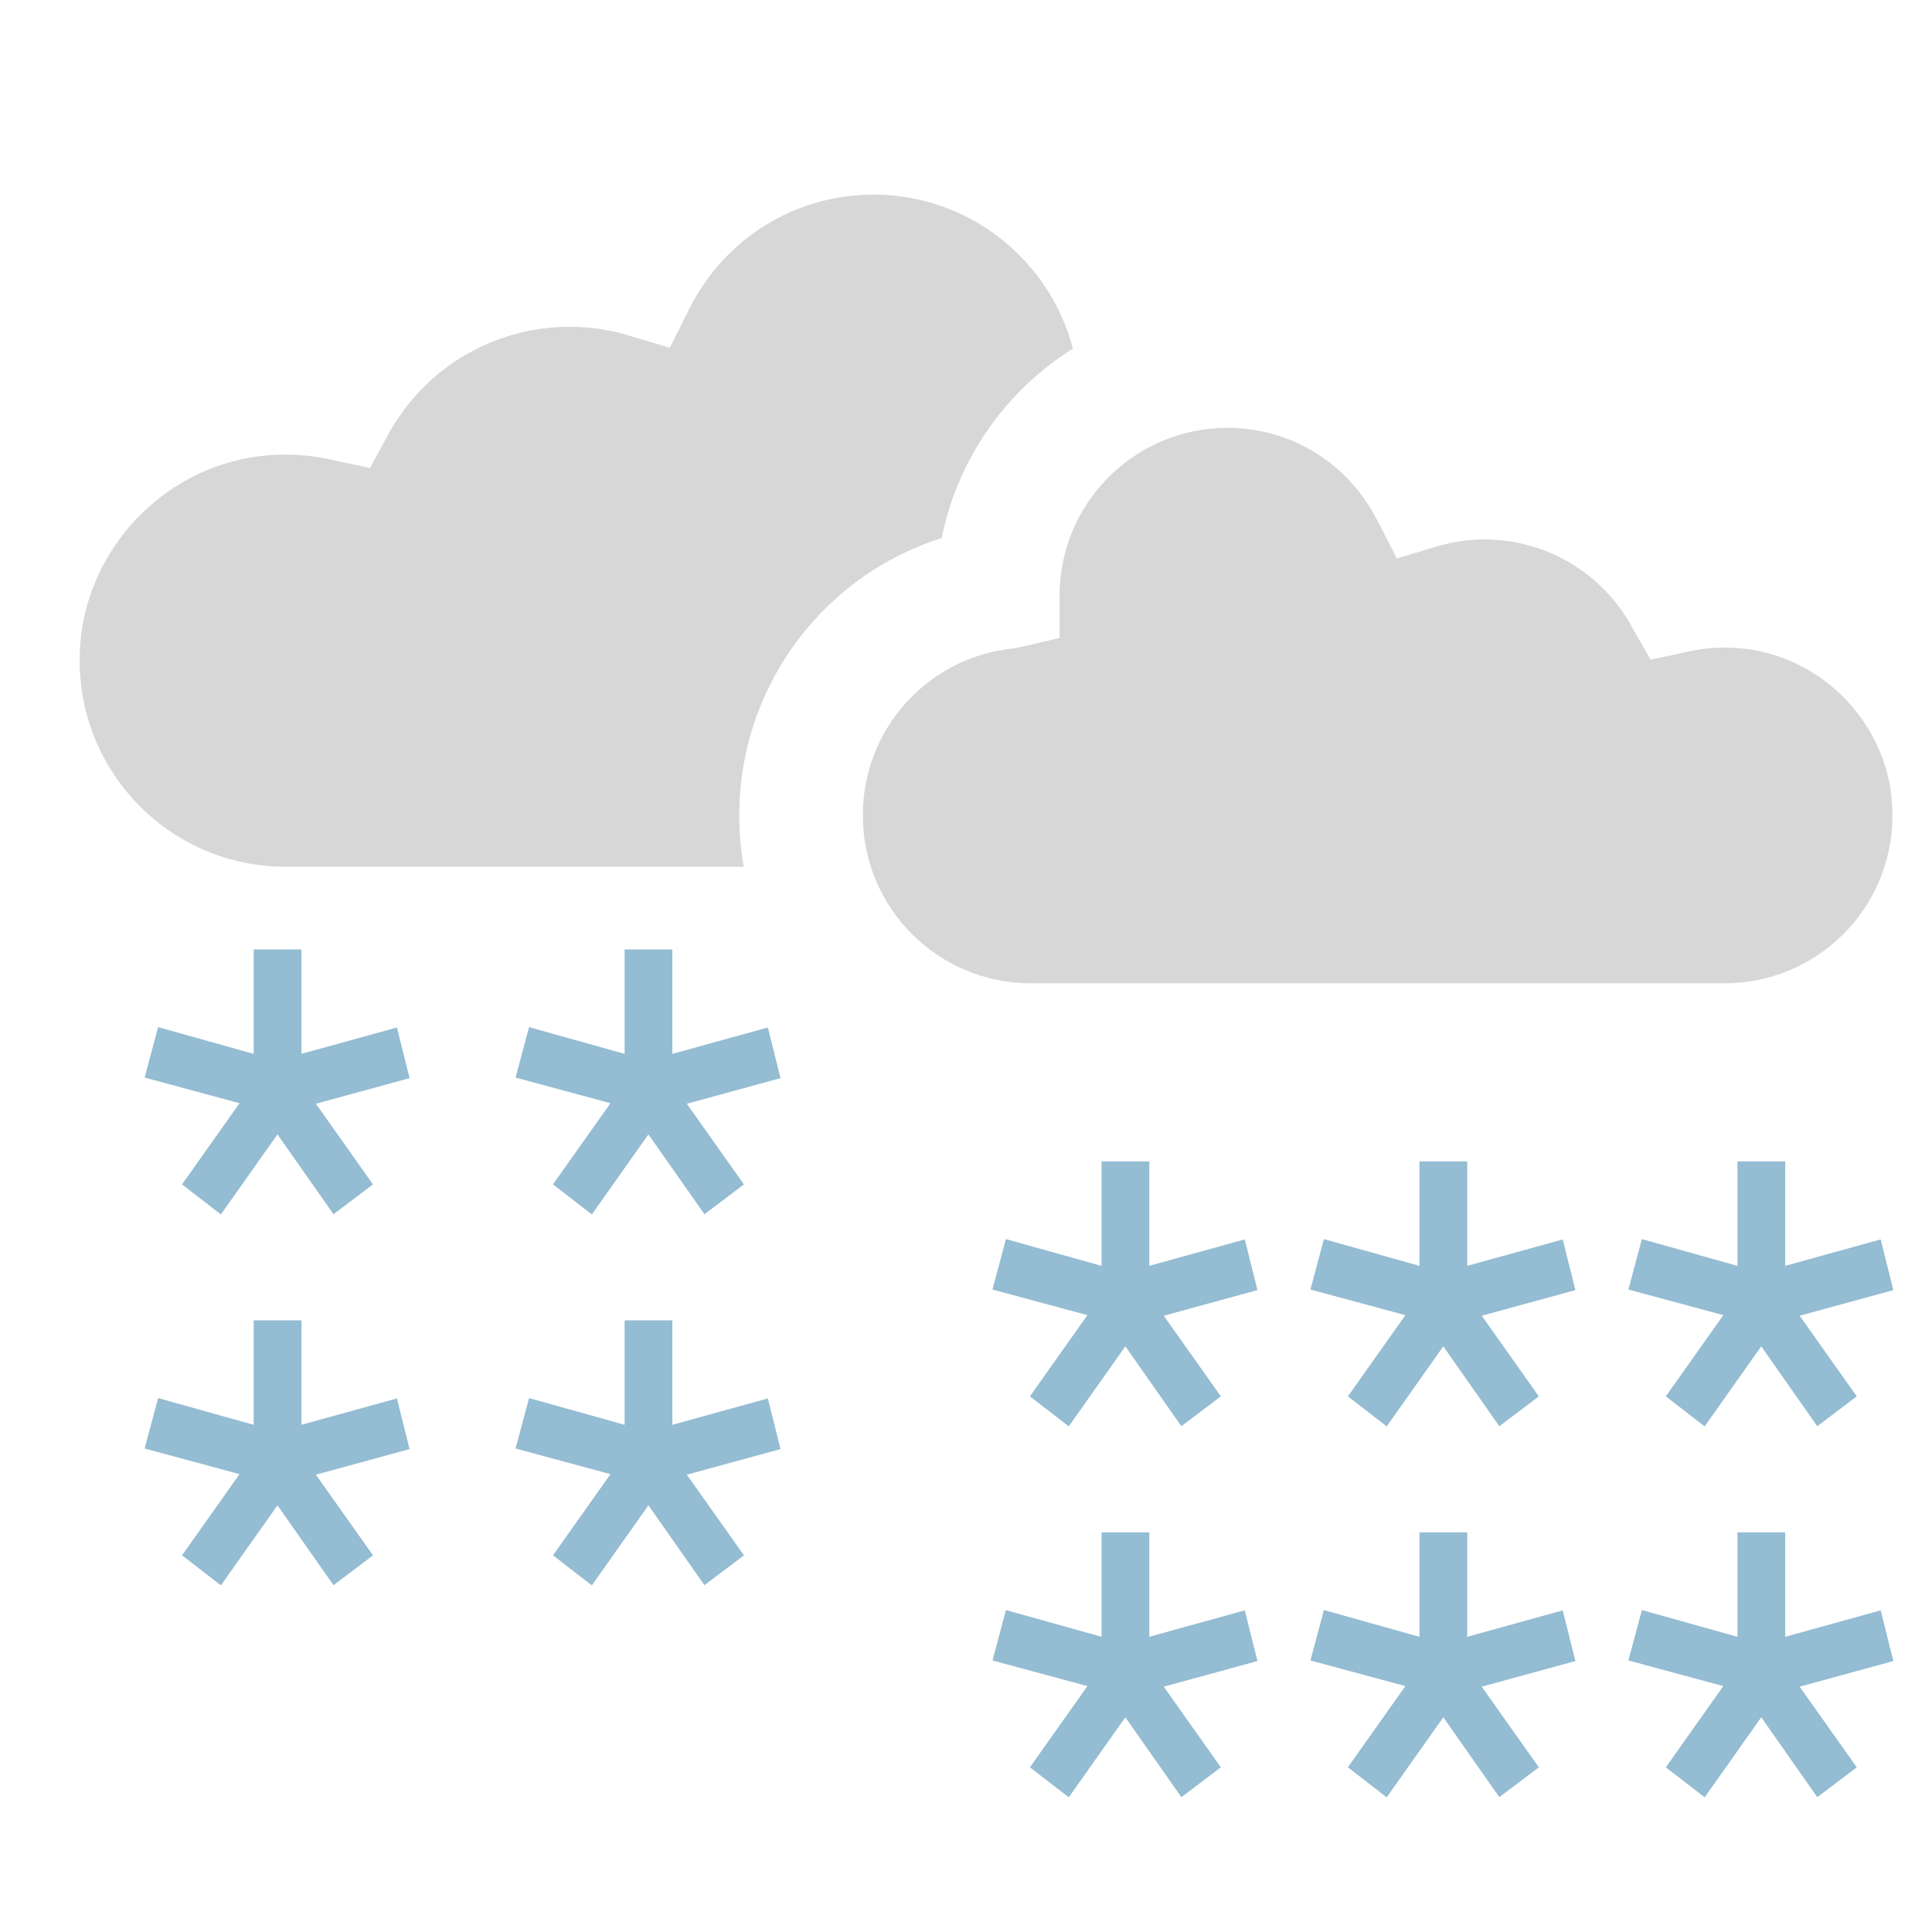
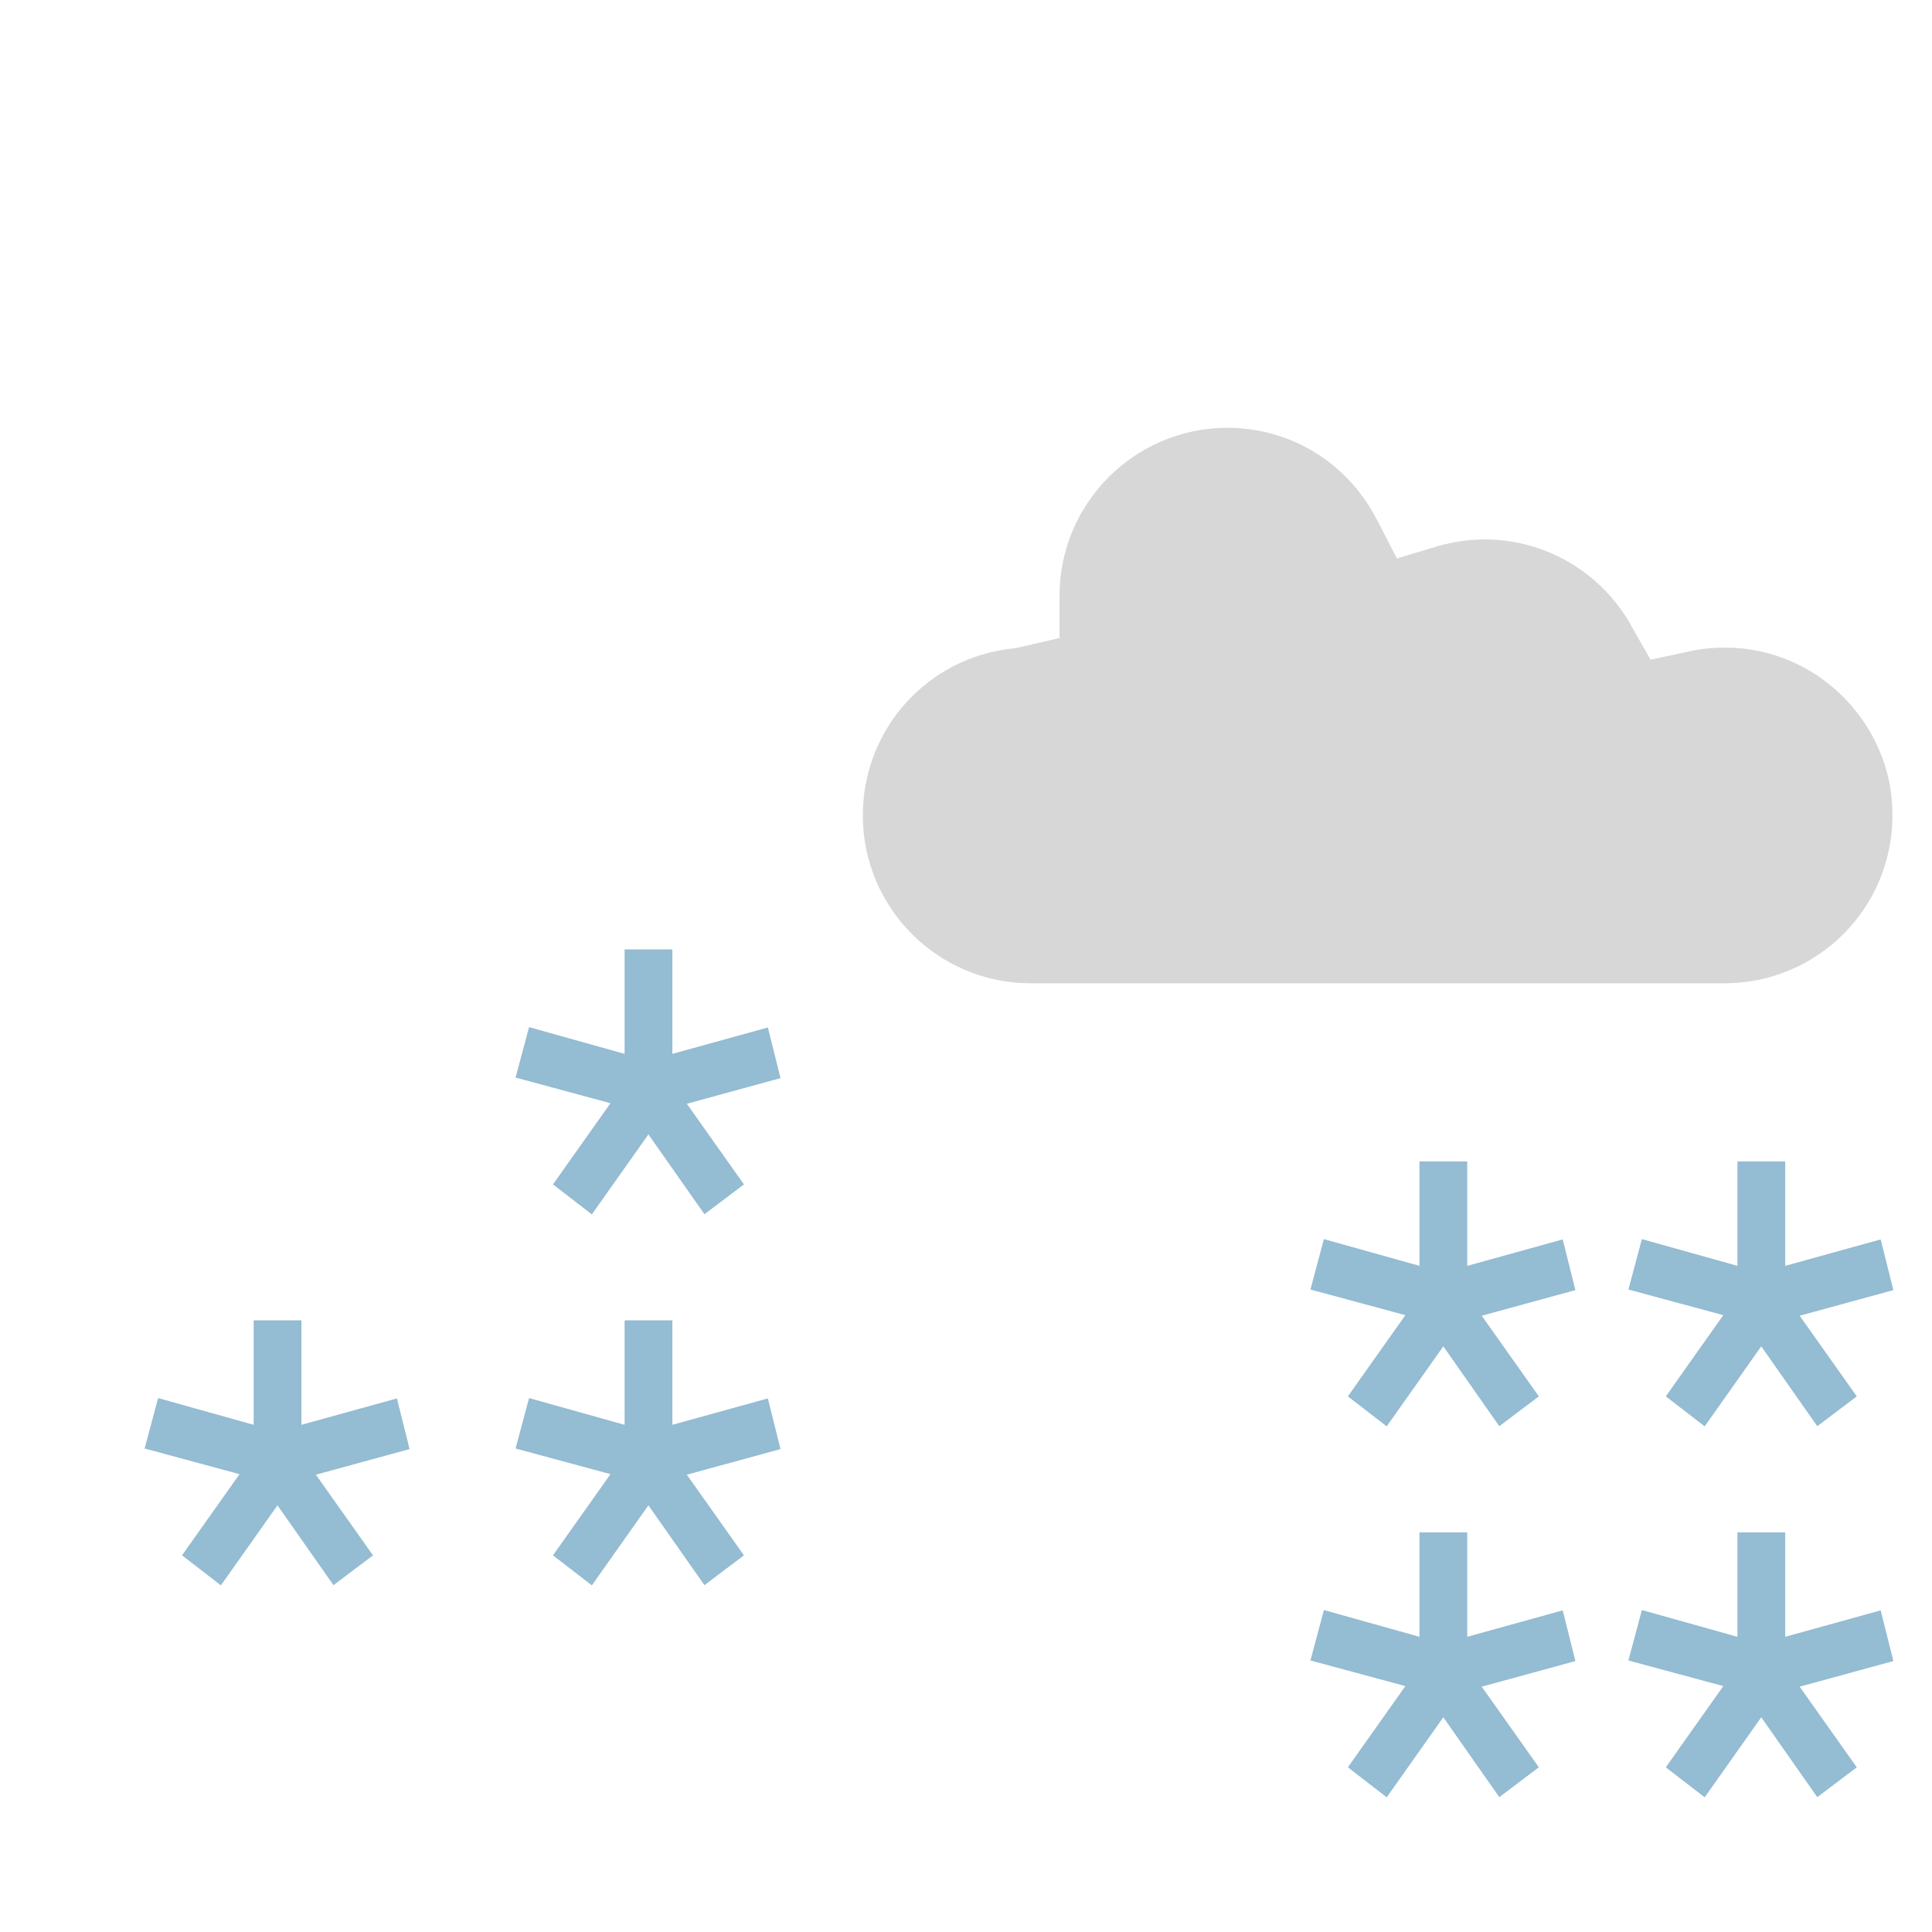
<svg xmlns="http://www.w3.org/2000/svg" viewBox="0 0 50 50" version="1.1" id="el_H6H8ffxenM">
  <style>#el_GGJVU0zQhCW{stroke:none;stroke-width:1;fill:none}#el_XvQ18f0Au6S{-webkit-transform:translate(1px,4px);transform:translate(1px,4px)}#el_uCgwqGjbHYs{fill:#94bcd2}#el_bS3VsSR_4F9{fill:#94bcd2;opacity:1}#el_zyIr9jnudOc{fill:#94bcd2;opacity:1}#el_ZXJgH8YYh0L{fill:#94bcd2}#el_L-J5dGxuj8e{fill:#94bcd2;opacity:1}#el_eOcvfEBHWip{fill:#94bcd2}#el_0OCSRK1xARj{fill:#94bcd2}#el_FYQ3yBV6xN_{fill:#94bcd2}#el_uk24Y3HFG6v{fill:#94bcd2}#el_bWh3JhhqQbi{fill:#94bcd2;opacity:1}#el_h7NsJ32zgZV{fill:#d7d7d7}#el_GAAdKar88ch{fill:#d7d7d7}</style>
  <title>15_starker_schneefall</title>
  <desc>Created with Sketch.</desc>
  <g id="el_GGJVU0zQhCW" fill-rule="evenodd">
    <g id="el_AGmAVq6rKAW">
      <g id="el_XvQ18f0Au6S">
        <polygon id="el_uCgwqGjbHYs" points="16.775 24.565 18.253 26.652 17.231 27.424 15.781 25.358 14.317 27.429 13.311 26.652 14.799 24.551 12.343 23.887 12.692 22.582 15.165 23.274 15.165 20.571 16.401 20.571 16.401 23.274 18.872 22.591 19.2 23.902" />
-         <polygon id="el_bS3VsSR_4F9" points="7.175 24.565 8.653 26.652 7.631 27.424 6.181 25.358 4.717 27.429 3.711 26.652 5.199 24.551 2.743 23.887 3.092 22.582 5.565 23.274 5.565 20.571 6.801 20.571 6.801 23.274 9.272 22.591 9.6 23.902" />
        <polygon id="el_zyIr9jnudOc" points="16.775 34.165 18.253 36.252 17.231 37.024 15.781 34.958 14.317 37.029 13.311 36.252 14.799 34.151 12.343 33.487 12.692 32.182 15.165 32.874 15.165 30.171 16.401 30.171 16.401 32.874 18.872 32.191 19.2 33.502" />
        <polygon id="el_ZXJgH8YYh0L" points="7.175 34.165 8.653 36.252 7.631 37.024 6.181 34.958 4.717 37.029 3.711 36.252 5.199 34.151 2.743 33.487 3.092 32.182 5.565 32.874 5.565 30.171 6.801 30.171 6.801 32.874 9.272 32.191 9.6 33.502" />
-         <polygon id="el_L-J5dGxuj8e" points="29.118 30.051 30.596 32.138 29.574 32.91 28.124 30.843 26.66 32.914 25.654 32.138 27.142 30.036 24.686 29.373 25.034 28.068 27.508 28.76 27.508 26.057 28.744 26.057 28.744 28.76 31.215 28.076 31.543 29.388" />
        <polygon id="el_eOcvfEBHWip" points="37.347 30.051 38.825 32.138 37.802 32.91 36.353 30.843 34.888 32.914 33.883 32.138 35.371 30.036 32.914 29.373 33.263 28.068 35.736 28.76 35.736 26.057 36.972 26.057 36.972 28.76 39.443 28.076 39.771 29.388" />
        <polygon id="el_0OCSRK1xARj" points="45.575 30.051 47.053 32.138 46.031 32.91 44.581 30.843 43.117 32.914 42.111 32.138 43.599 30.036 41.143 29.373 41.492 28.068 43.965 28.76 43.965 26.057 45.201 26.057 45.201 28.76 47.672 28.076 48 29.388" />
-         <polygon id="el_FYQ3yBV6xN_" points="29.118 39.651 30.596 41.738 29.574 42.51 28.124 40.443 26.66 42.514 25.654 41.738 27.142 39.636 24.686 38.973 25.034 37.668 27.508 38.36 27.508 35.657 28.744 35.657 28.744 38.36 31.215 37.676 31.543 38.988" />
        <polygon id="el_uk24Y3HFG6v" points="37.347 39.651 38.825 41.738 37.802 42.51 36.353 40.443 34.888 42.514 33.883 41.738 35.371 39.636 32.914 38.973 33.263 37.668 35.736 38.36 35.736 35.657 36.972 35.657 36.972 38.36 39.443 37.676 39.771 38.988" />
        <polygon id="el_bWh3JhhqQbi" points="45.575 39.651 47.053 41.738 46.031 42.51 44.581 40.443 43.117 42.514 42.111 41.738 43.599 39.636 41.143 38.973 41.492 37.668 43.965 38.36 43.965 35.657 45.201 35.657 45.201 38.36 47.672 37.676 48 38.988" />
        <path d="M46.706,20.175 C47.49,19.391 47.976,18.305 47.976,17.105 C47.976,16.772 47.942,16.46 47.879,16.172 C47.665,15.203 47.12,14.349 46.37,13.735 C45.625,13.127 44.678,12.76 43.652,12.76 C43.325,12.76 43.001,12.793 42.686,12.863 L42.677,12.867 L42.475,12.91 L41.716,13.072 L41.329,12.394 L41.228,12.216 L41.224,12.204 C40.842,11.514 40.286,10.953 39.625,10.562 C38.97,10.175 38.213,9.961 37.423,9.961 C37.217,9.961 37.019,9.975 36.828,10.003 C36.624,10.032 36.42,10.076 36.218,10.132 L36.218,10.132 L35.995,10.199 L35.151,10.453 L34.746,9.666 L34.64,9.46 L34.636,9.456 C34.261,8.72 33.703,8.123 33.034,7.711 C32.366,7.3 31.585,7.072 30.764,7.072 C29.567,7.072 28.481,7.559 27.694,8.346 C26.908,9.132 26.421,10.218 26.421,11.416 L26.421,11.667 L26.421,12.511 L25.592,12.704 L25.341,12.762 L25.212,12.783 C24.107,12.898 23.136,13.421 22.441,14.194 C21.747,14.965 21.33,15.987 21.33,17.105 C21.33,18.302 21.816,19.388 22.603,20.175 C23.389,20.961 24.475,21.448 25.673,21.448 L43.628,21.448 C44.831,21.448 45.919,20.961 46.706,20.175 L46.706,20.175 Z" id="el_h7NsJ32zgZV" />
-         <path d="M26.767,5.021 C26.523,4.091 26.035,3.259 25.375,2.599 C24.412,1.635 23.079,1.037 21.609,1.037 C20.6,1.037 19.642,1.317 18.822,1.821 C17.999,2.327 17.314,3.058 16.855,3.96 L16.853,3.959 L16.736,4.196 L16.335,5.001 L15.478,4.746 L15.217,4.668 L15.218,4.666 C14.983,4.598 14.737,4.546 14.483,4.509 C14.243,4.475 13.994,4.458 13.738,4.458 C12.767,4.458 11.837,4.72 11.033,5.194 L11.029,5.194 C10.223,5.669 9.54,6.358 9.066,7.209 L8.954,7.414 L8.573,8.113 L7.801,7.947 L7.561,7.896 L7.553,7.892 C7.164,7.806 6.767,7.765 6.368,7.765 C5.11,7.765 3.947,8.214 3.034,8.961 C2.114,9.714 1.446,10.761 1.183,11.951 C1.104,12.308 1.062,12.691 1.062,13.097 C1.062,14.57 1.66,15.905 2.626,16.871 C3.589,17.835 4.921,18.432 6.392,18.432 L18.248,18.432 C18.171,17.997 18.131,17.553 18.131,17.105 C18.131,15.236 18.816,13.445 20.066,12.056 C20.962,11.06 22.103,10.327 23.371,9.923 C23.663,8.473 24.378,7.139 25.433,6.084 C25.84,5.677 26.288,5.321 26.767,5.021 L26.767,5.021 Z" id="el_GAAdKar88ch" />
      </g>
      <rect id="el_RJxstH3BNbY" x="0" y="0" width="49.757" height="49.757" />
    </g>
  </g>
</svg>